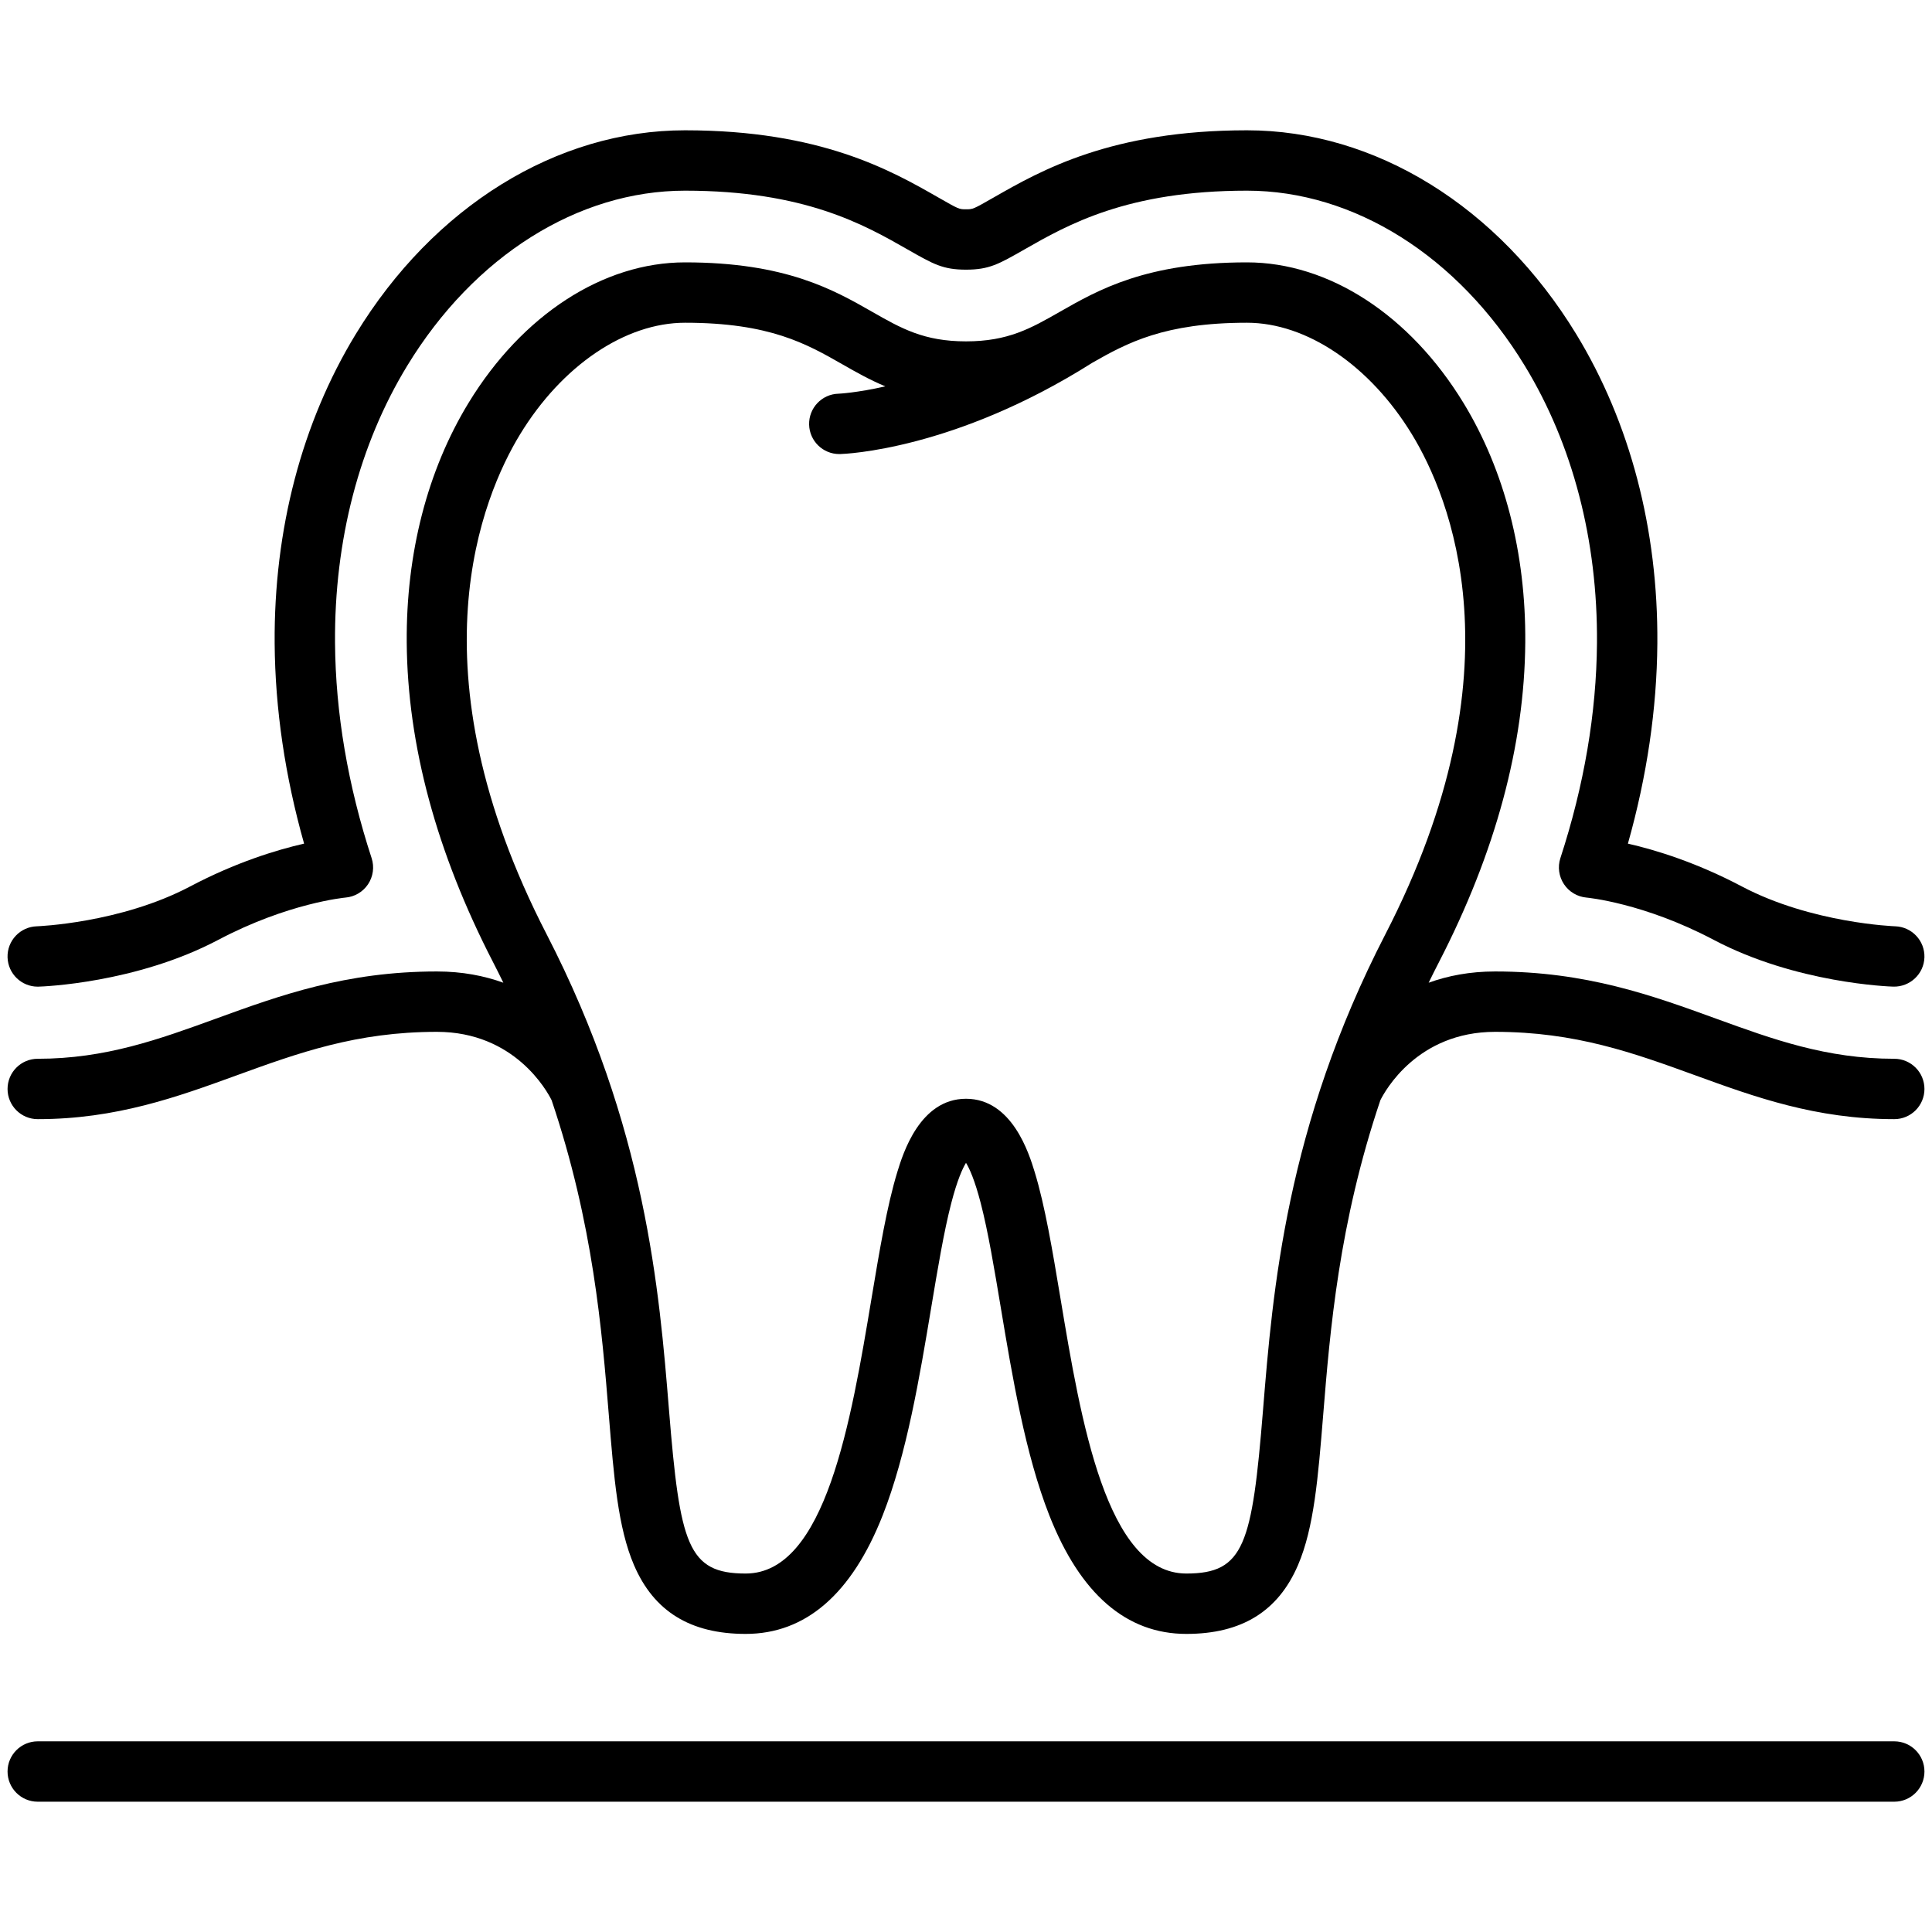
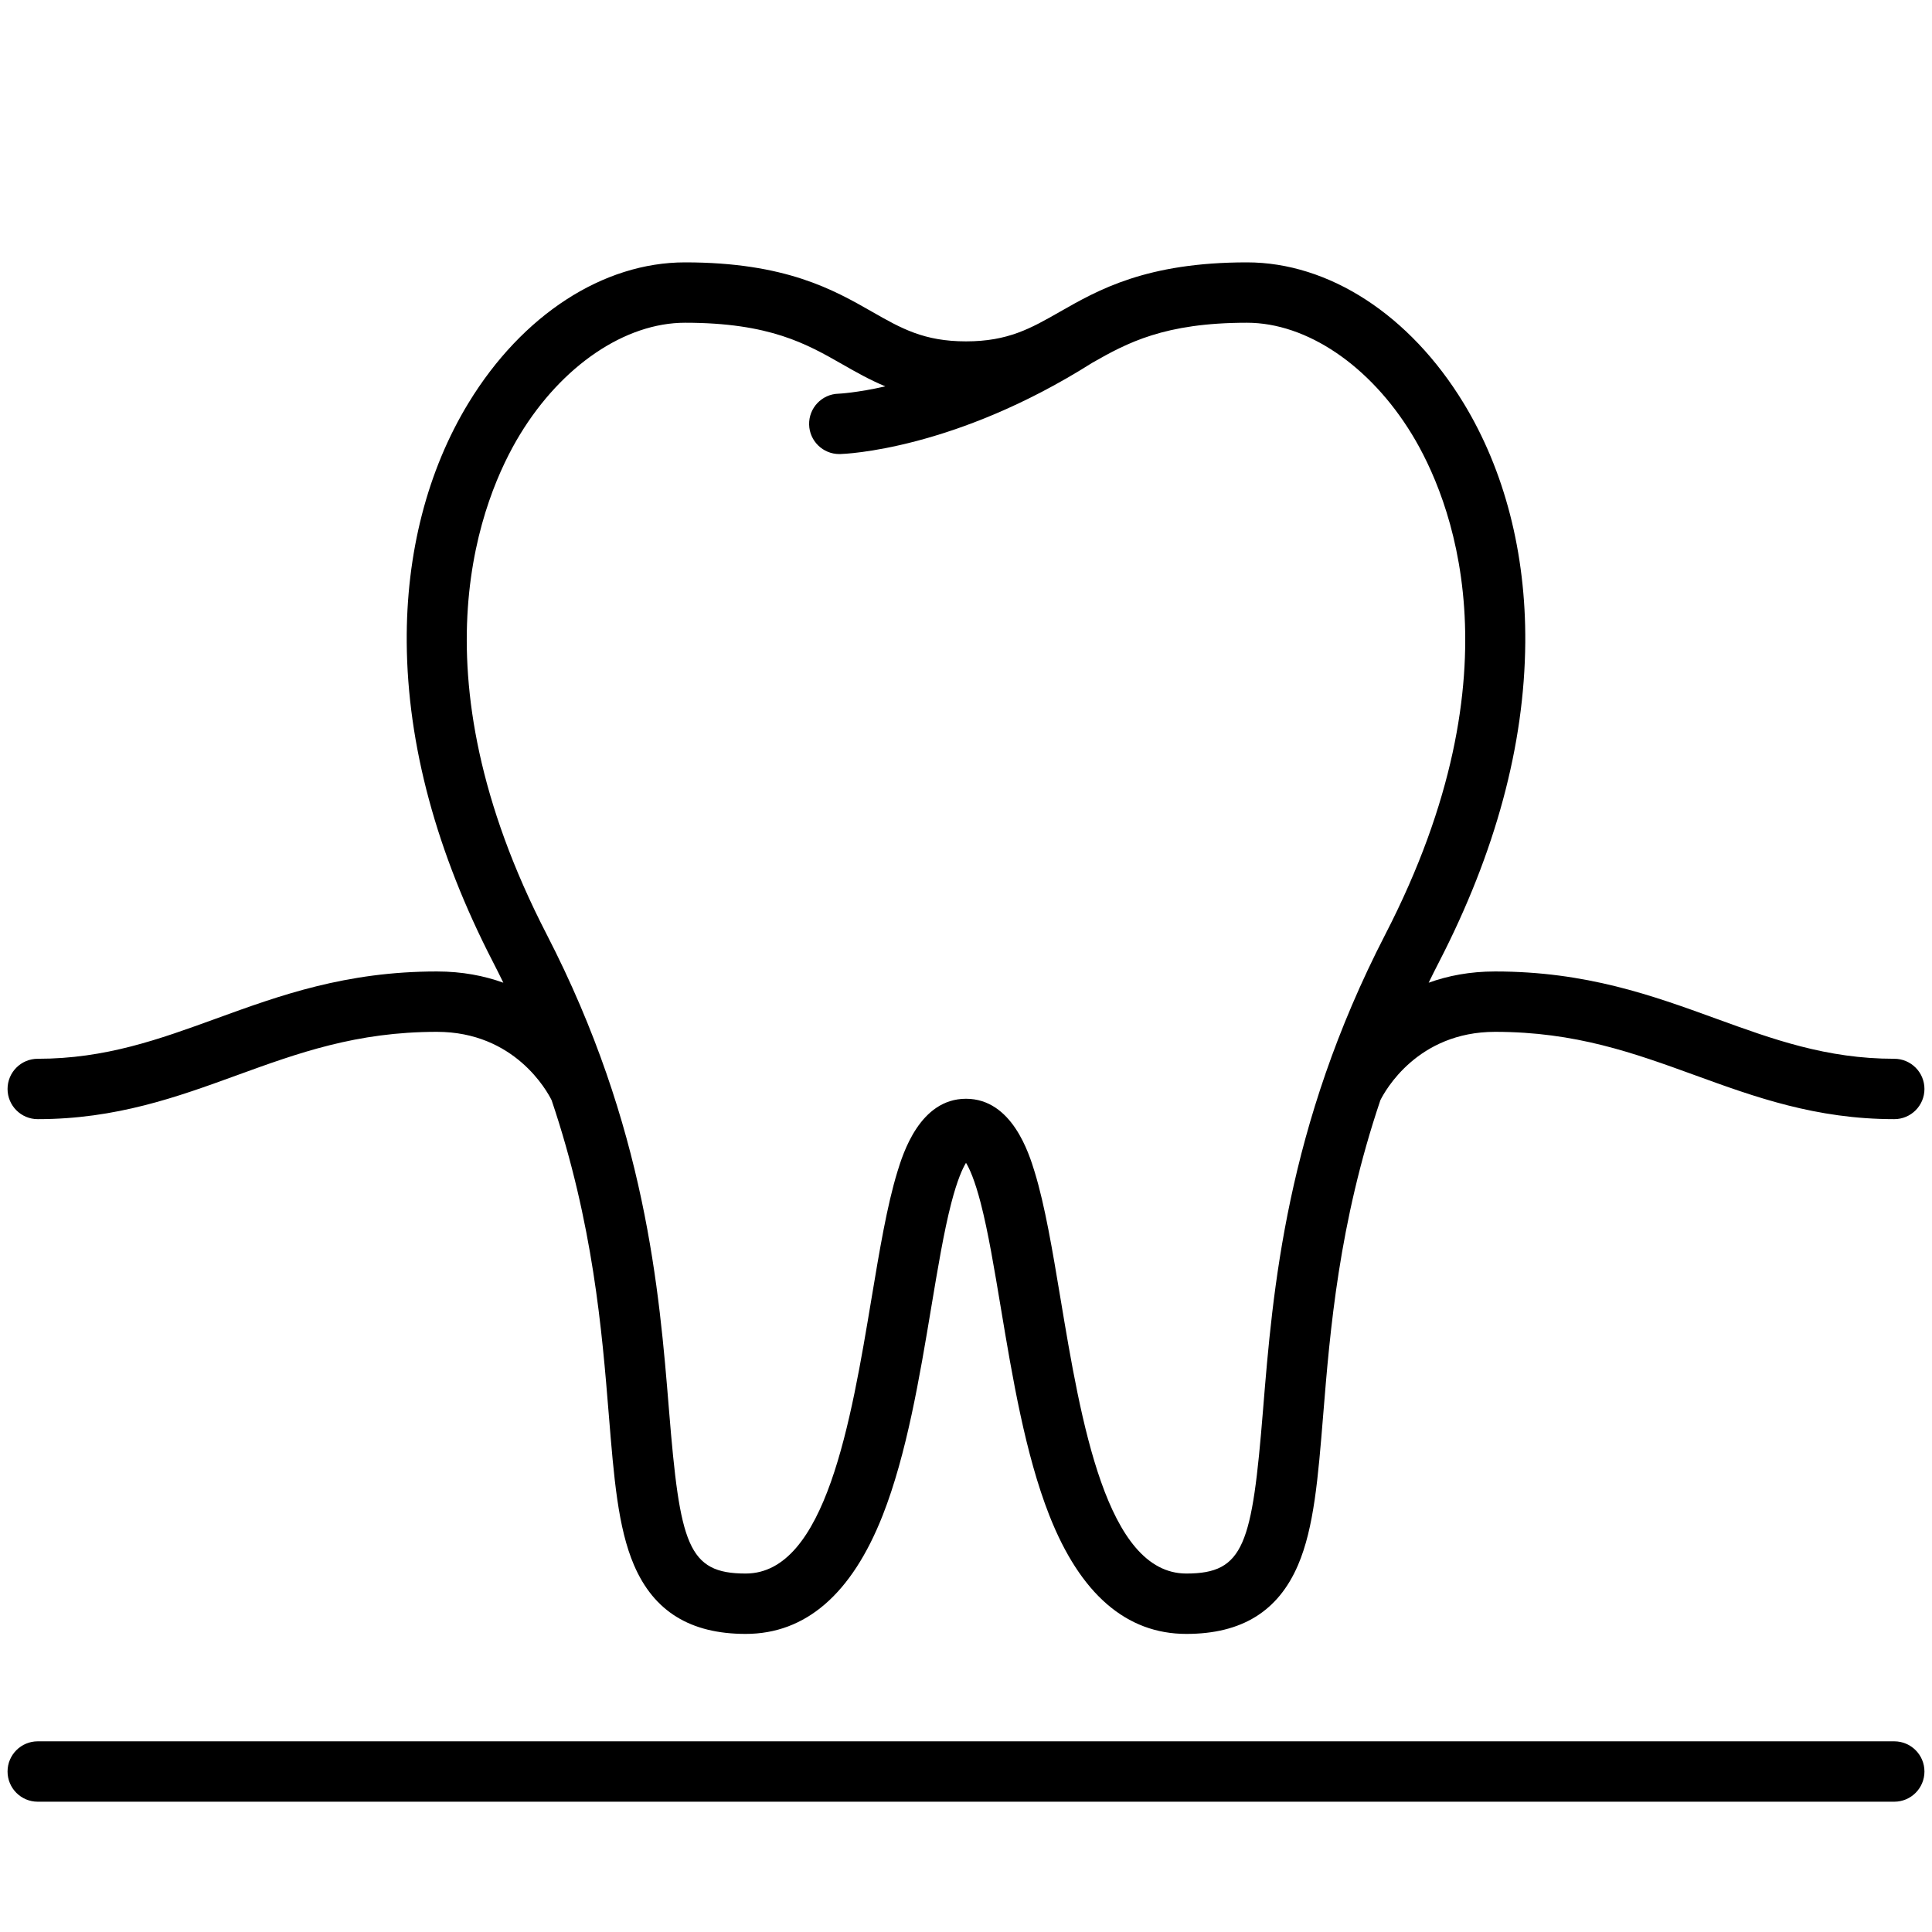
<svg xmlns="http://www.w3.org/2000/svg" fill="none" viewBox="0 0 100 100" height="100" width="100">
-   <path fill="black" d="M1.952 51.069C1.968 51.069 1.983 51.069 1.999 51.068C2.202 51.062 7.037 50.897 11.302 48.645C14.924 46.732 17.849 46.462 17.874 46.459C18.351 46.422 18.784 46.167 19.05 45.769C19.315 45.37 19.384 44.872 19.235 44.417C18.005 40.65 17.368 36.903 17.341 33.281C17.302 27.968 18.595 23.003 21.082 18.924C24.537 13.254 29.912 9.869 35.458 9.869C41.65 9.869 44.736 11.632 46.99 12.92C48.313 13.675 48.807 13.958 50 13.958C51.193 13.958 51.687 13.675 53.01 12.92C55.264 11.632 58.35 9.869 64.542 9.869C70.088 9.869 75.463 13.254 78.918 18.924C81.404 23.003 82.698 27.968 82.659 33.282C82.632 36.903 81.995 40.649 80.765 44.417C80.617 44.87 80.687 45.367 80.95 45.764C81.213 46.162 81.646 46.418 82.121 46.459C82.15 46.462 85.076 46.732 88.698 48.645C92.963 50.897 97.798 51.062 98.001 51.068C98.858 51.087 99.581 50.416 99.608 49.554C99.634 48.692 98.956 47.972 98.094 47.945C98.052 47.943 93.764 47.786 90.157 45.882C87.793 44.634 85.685 43.991 84.26 43.666C85.247 40.17 85.759 36.692 85.784 33.304C85.827 27.41 84.376 21.874 81.587 17.297C77.559 10.689 71.187 6.744 64.542 6.744C57.521 6.744 53.873 8.827 51.46 10.206C50.363 10.833 50.363 10.833 50 10.833C49.637 10.833 49.637 10.833 48.54 10.206C46.127 8.827 42.479 6.744 35.458 6.744C28.813 6.744 22.441 10.689 18.413 17.297C15.624 21.874 14.173 27.409 14.216 33.304C14.241 36.693 14.753 40.171 15.74 43.666C14.315 43.991 12.207 44.634 9.842 45.882C6.236 47.786 1.948 47.943 1.908 47.945C1.045 47.97 0.366 48.689 0.391 49.552C0.416 50.399 1.11 51.069 1.952 51.069Z" />
  <path fill="black" d="M1.953 57.927C6.012 57.927 9.177 56.777 12.238 55.664C15.43 54.504 18.446 53.408 22.614 53.408C26.638 53.408 28.317 56.472 28.552 56.947C30.705 63.328 31.158 68.876 31.512 73.235C31.777 76.498 31.986 79.076 32.815 81.008C33.843 83.405 35.734 84.571 38.595 84.571C41.699 84.571 44.085 82.506 45.688 78.433C46.933 75.268 47.603 71.254 48.194 67.712C48.534 65.674 48.855 63.748 49.239 62.267C49.552 61.062 49.826 60.471 50 60.188C50.174 60.471 50.448 61.062 50.761 62.267C51.145 63.748 51.466 65.674 51.806 67.712C52.397 71.254 53.067 75.268 54.312 78.433C55.915 82.506 58.301 84.571 61.405 84.571C64.266 84.571 66.157 83.405 67.185 81.008C68.014 79.076 68.223 76.498 68.488 73.235C68.842 68.875 69.295 63.328 71.448 56.946C71.685 56.469 73.364 53.408 77.386 53.408C81.554 53.408 84.57 54.504 87.762 55.664C90.823 56.777 93.988 57.927 98.047 57.927C98.91 57.927 99.609 57.227 99.609 56.365C99.609 55.502 98.91 54.802 98.047 54.802C94.538 54.802 91.765 53.794 88.83 52.727C85.523 51.525 82.105 50.283 77.386 50.283C76.075 50.283 74.935 50.508 73.947 50.865C74.121 50.509 74.298 50.152 74.484 49.792C77.407 44.123 78.909 38.559 78.948 33.254C78.982 28.632 77.876 24.345 75.749 20.855C72.973 16.3 68.783 13.58 64.542 13.58C59.335 13.58 56.849 15.001 54.851 16.142C53.357 16.995 52.178 17.669 50 17.669C47.822 17.669 46.643 16.995 45.149 16.142C43.151 15.001 40.665 13.58 35.458 13.58C31.217 13.58 27.027 16.3 24.251 20.855C22.124 24.345 21.018 28.632 21.052 33.254C21.091 38.559 22.593 44.123 25.516 49.792C25.702 50.152 25.879 50.509 26.053 50.865C25.065 50.508 23.925 50.283 22.614 50.283C17.895 50.283 14.477 51.525 11.171 52.727C8.235 53.794 5.462 54.802 1.953 54.802C1.09 54.802 0.391 55.502 0.391 56.365C0.391 57.227 1.09 57.927 1.953 57.927ZM26.919 22.481C29.091 18.918 32.363 16.705 35.458 16.705C39.835 16.705 41.749 17.798 43.599 18.855C44.301 19.256 45.014 19.662 45.826 19.998C44.321 20.338 43.419 20.377 43.401 20.378C42.538 20.4 41.857 21.118 41.88 21.981C41.902 22.829 42.597 23.502 43.441 23.502C43.455 23.502 43.469 23.502 43.483 23.502C43.721 23.495 49.393 23.296 56.532 18.78C58.343 17.747 60.269 16.705 64.542 16.705C67.637 16.705 70.909 18.918 73.081 22.481C75.03 25.68 78.799 34.605 71.706 48.359C66.564 58.332 65.876 66.799 65.374 72.982C64.808 79.951 64.403 81.446 61.405 81.446C57.266 81.446 55.947 73.546 54.889 67.198C54.477 64.73 54.088 62.4 53.553 60.656C53.266 59.72 52.392 56.872 50 56.872C47.608 56.872 46.734 59.72 46.447 60.656C45.912 62.4 45.523 64.73 45.111 67.198C44.053 73.546 42.734 81.446 38.595 81.446C35.597 81.446 35.193 79.951 34.627 72.982C34.124 66.799 33.436 58.332 28.294 48.359C21.201 34.605 24.97 25.68 26.919 22.481Z" />
  <path fill="black" d="M98.047 90.131H1.953C1.09 90.131 0.391 90.831 0.391 91.693C0.391 92.556 1.09 93.256 1.953 93.256H98.047C98.91 93.256 99.609 92.556 99.609 91.693C99.609 90.831 98.91 90.131 98.047 90.131Z" />
</svg>